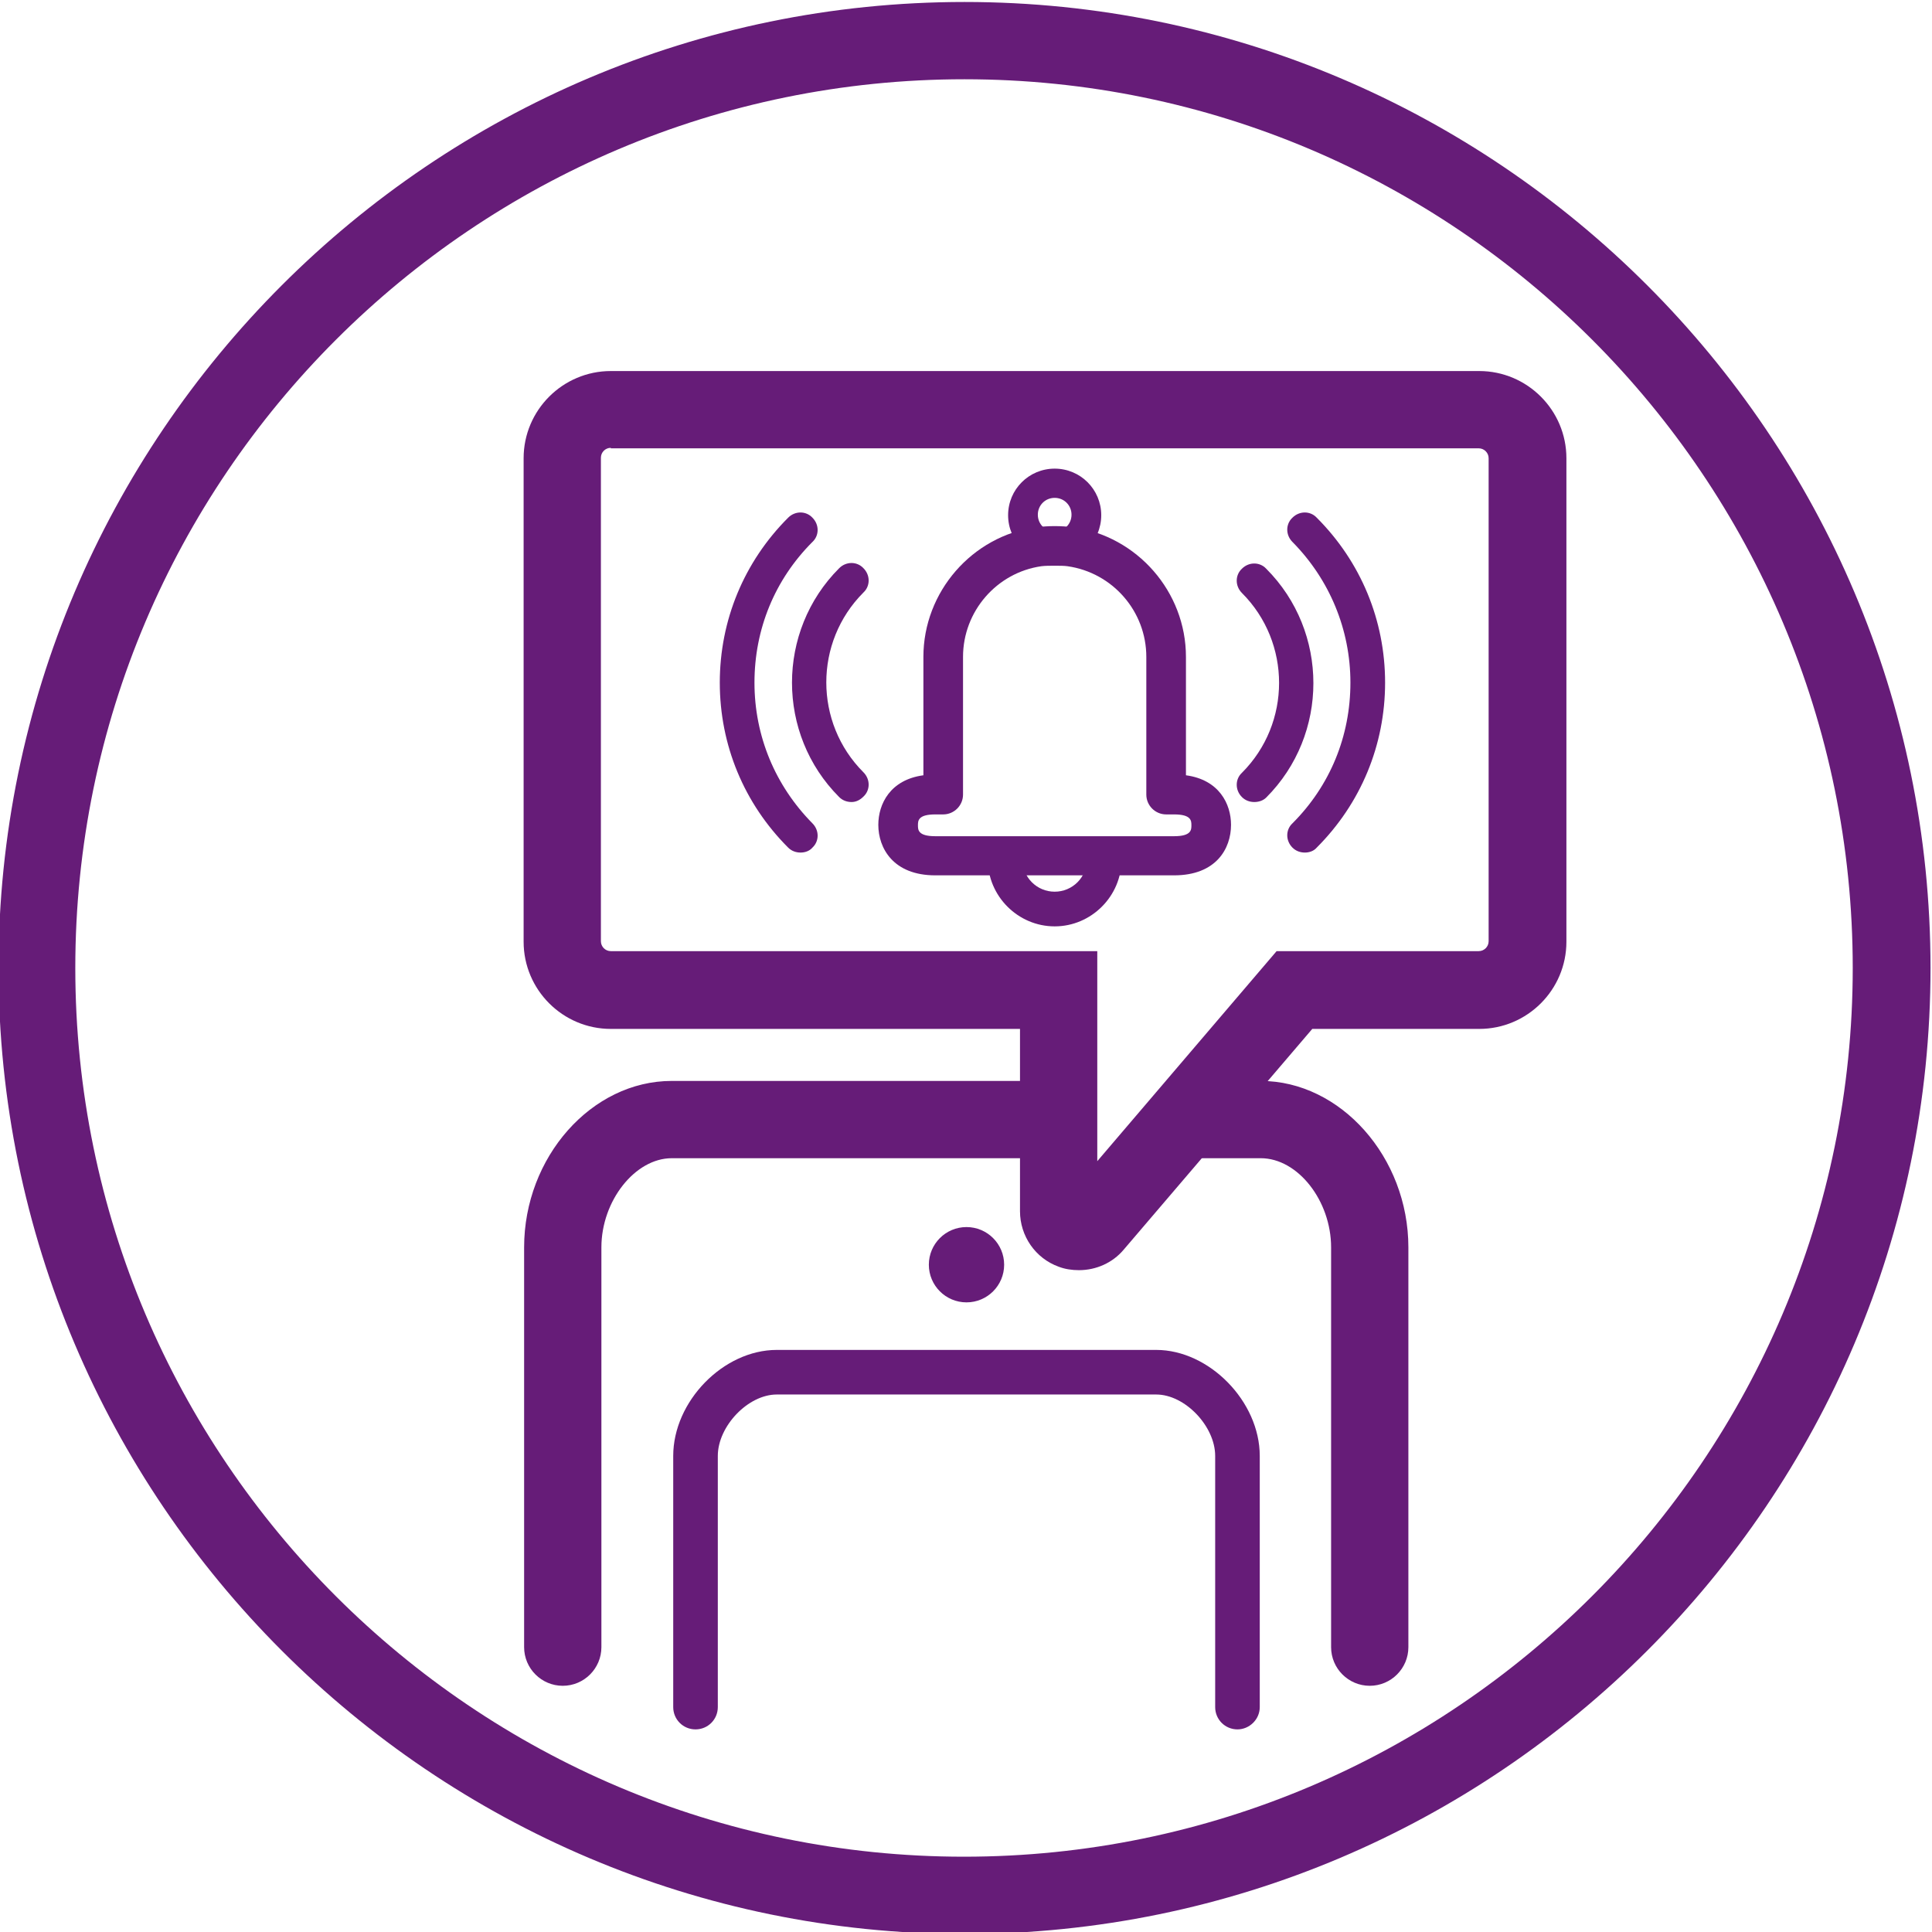
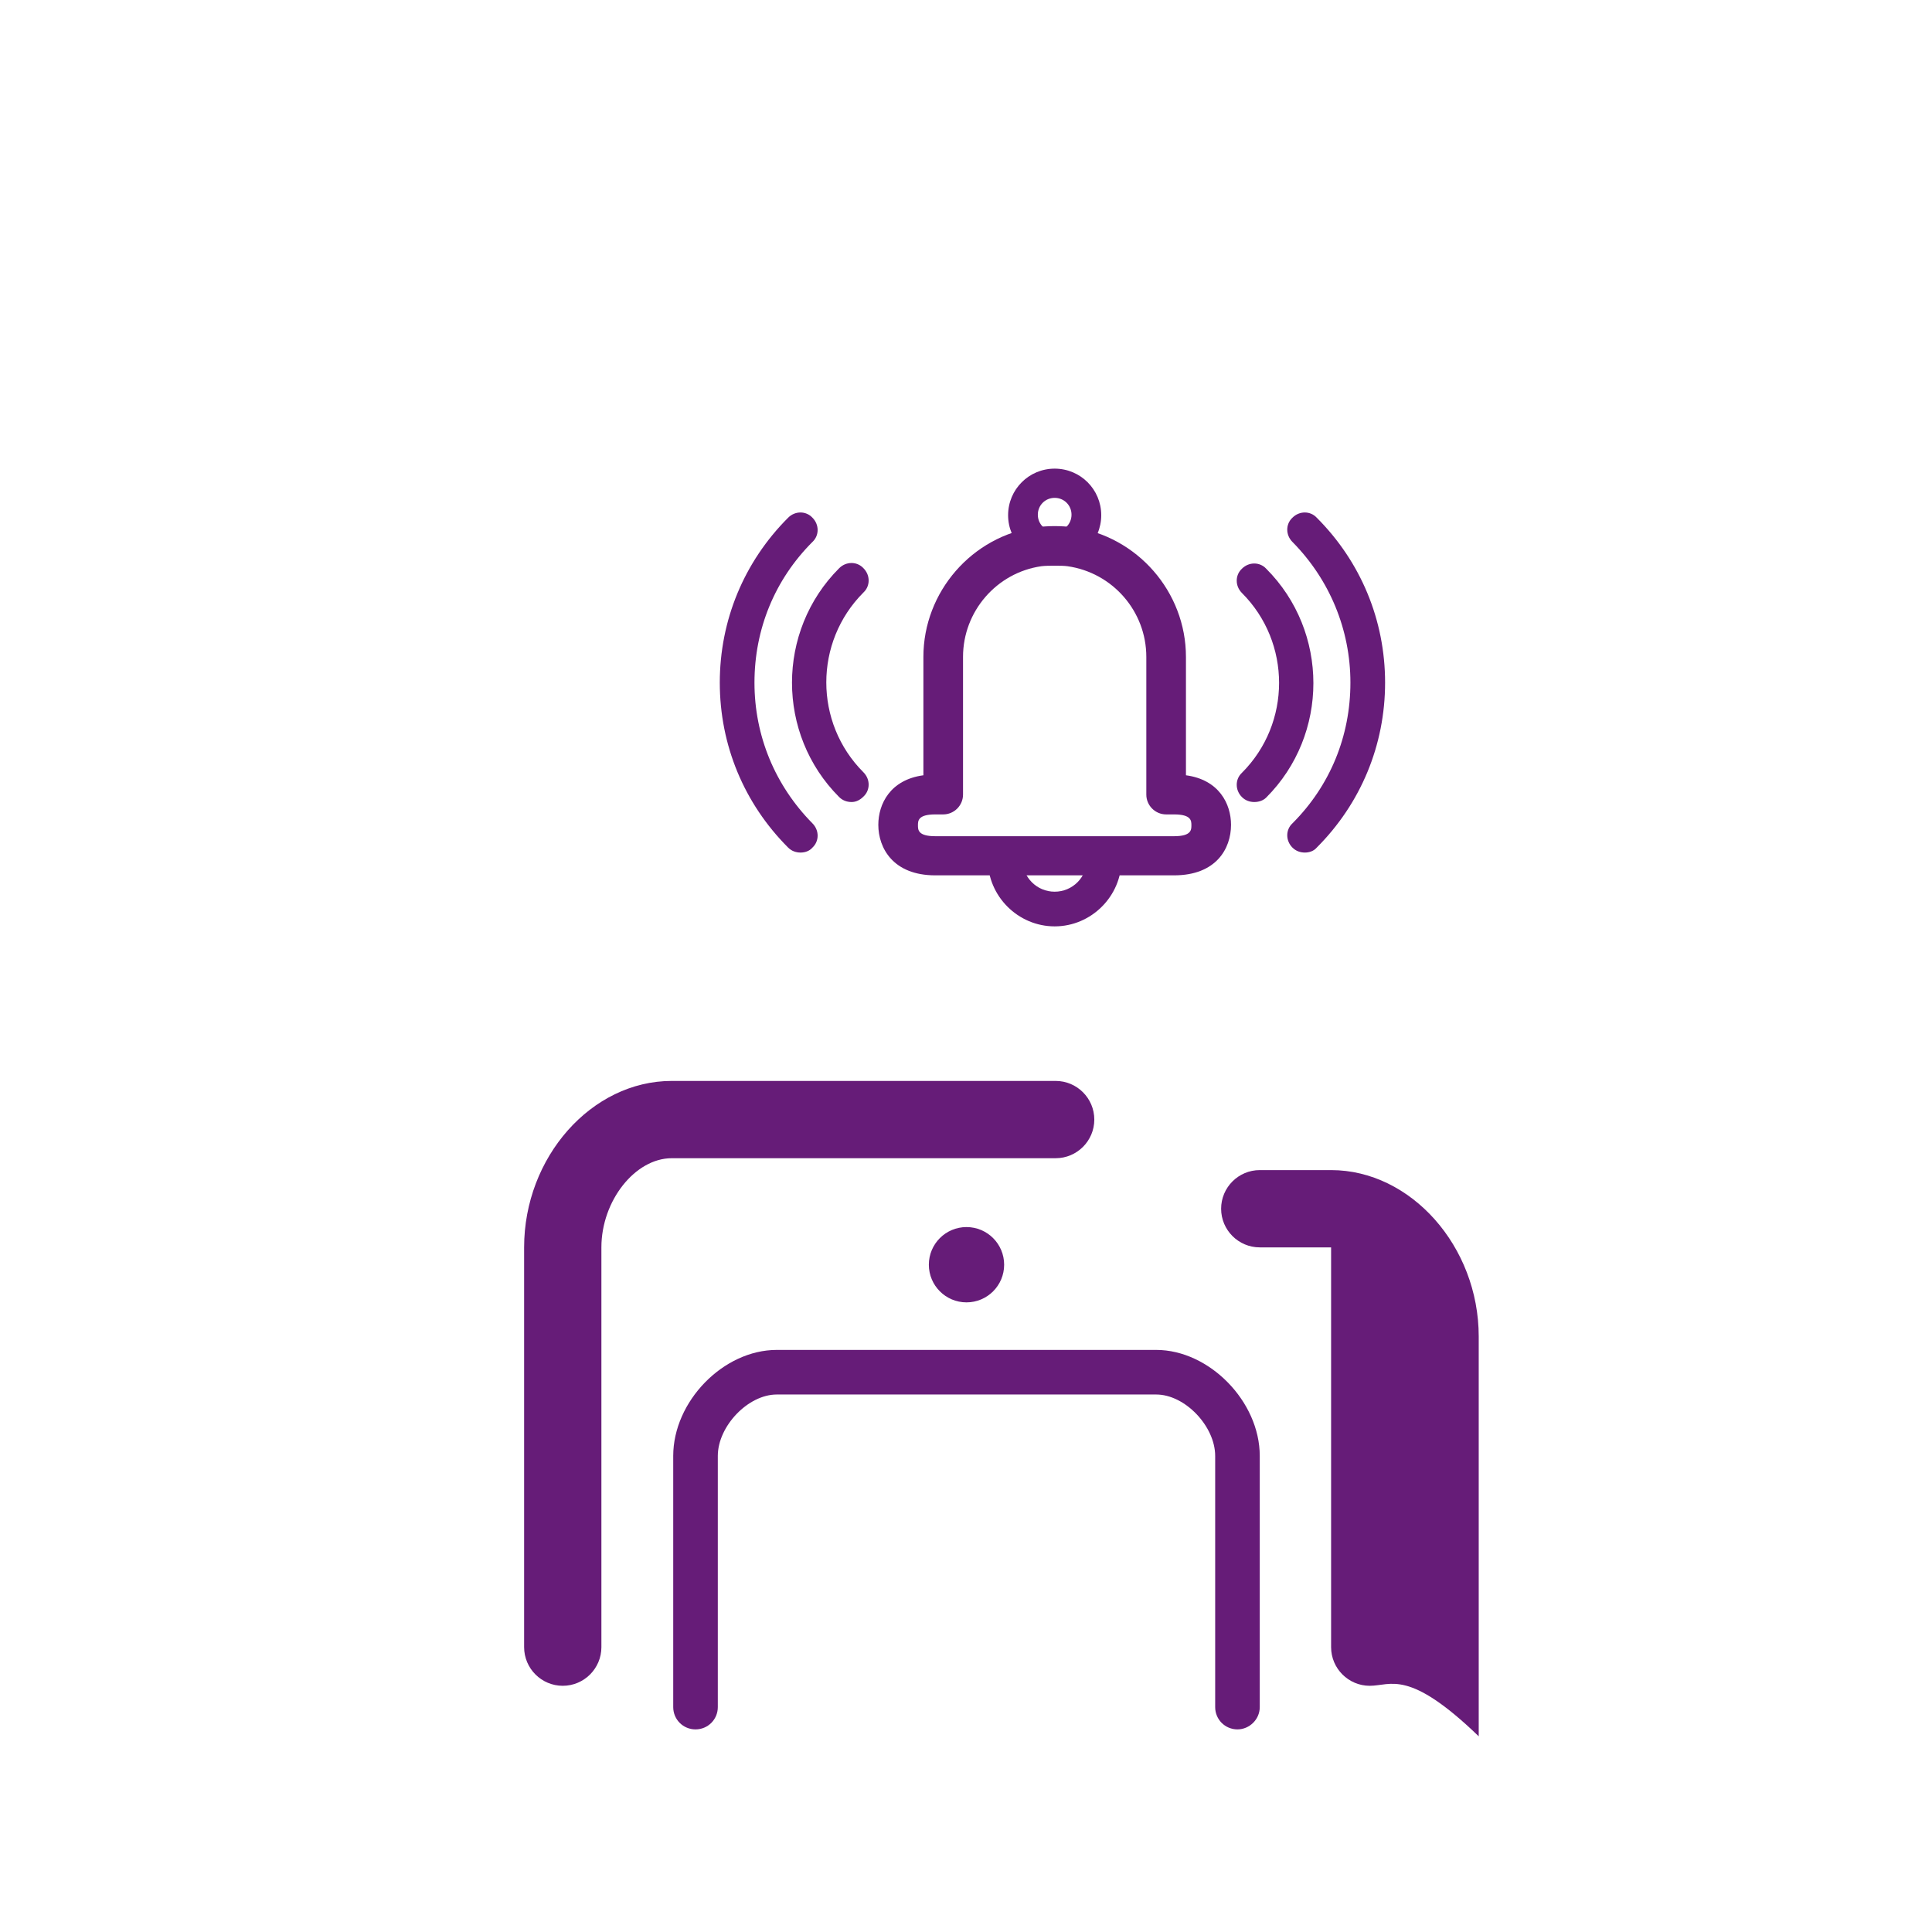
<svg xmlns="http://www.w3.org/2000/svg" version="1.1" id="ICON_Text_x5F_Reminders_Purple" x="0px" y="0px" viewBox="0 0 390 390" style="enable-background:new 0 0 390 390;" xml:space="preserve">
  <style type="text/css">
	.st0{fill:#661C78;}
	.st1{fill:none;stroke:#661C78;stroke-width:8;stroke-linejoin:round;stroke-miterlimit:10;}
</style>
  <g>
    <g>
-       <path class="st0" d="M194.7,390.4c-107.5,0-195-87.5-195-195c0-107.5,87.5-195,195-195s195,87.5,195,195    C389.7,302.9,302.2,390.4,194.7,390.4z M194.7,16C95.7,16,15.2,96.4,15.2,195.4s80.5,179.4,179.4,179.4    c98.9,0,179.4-80.5,179.4-179.4S293.6,16,194.7,16z" />
-     </g>
+       </g>
  </g>
  <g>
    <g>
	</g>
  </g>
  <g>
    <g>
	</g>
  </g>
  <g>
    <g>
	</g>
  </g>
  <g>
    <g>
	</g>
  </g>
  <g>
    <g>
      <path class="st0" d="M249.8,349.1c-2.5,0-4.5-2-4.5-4.5v-50.7c0-6-6.1-12.4-11.9-12.4h-76.6c-5.8,0-11.9,6.4-11.9,12.4v50.7    c0,2.5-2,4.5-4.5,4.5s-4.5-2-4.5-4.5v-50.7c0-11,10.1-21.4,20.9-21.4h76.6c10.7,0,20.9,10.4,20.9,21.4v50.7    C254.3,347.1,252.2,349.1,249.8,349.1z" />
    </g>
  </g>
  <g>
    <g>
-       <path class="st0" d="M276.5,340.3c-4.3,0-7.8-3.5-7.8-7.8v-80.7c0-9.4-6.7-18-14.2-18h-14.4c-4.3,0-7.8-3.5-7.8-7.8    s3.5-7.8,7.8-7.8h14.4c16.1,0,29.8,15.4,29.8,33.6v80.7C284.3,336.8,280.8,340.3,276.5,340.3z" />
+       <path class="st0" d="M276.5,340.3c-4.3,0-7.8-3.5-7.8-7.8v-80.7h-14.4c-4.3,0-7.8-3.5-7.8-7.8    s3.5-7.8,7.8-7.8h14.4c16.1,0,29.8,15.4,29.8,33.6v80.7C284.3,336.8,280.8,340.3,276.5,340.3z" />
    </g>
  </g>
  <g>
    <g>
      <path class="st0" d="M113.6,340.3c-4.3,0-7.8-3.5-7.8-7.8v-80.7c0-18.2,13.6-33.6,29.8-33.6h77.5c4.3,0,7.8,3.5,7.8,7.8    s-3.5,7.8-7.8,7.8h-77.5c-7.4,0-14.2,8.6-14.2,18v80.7C121.4,336.8,117.9,340.3,113.6,340.3z" />
    </g>
  </g>
  <g>
    <g>
      <circle class="st0" cx="195.1" cy="255.3" r="7.6" />
    </g>
  </g>
  <g>
    <g>
-       <path class="st0" d="M217.8,256.4c-1.4,0-2.8-0.2-4.1-0.7c-4.7-1.7-7.8-6.2-7.8-11.2v-36.8h-82.6c-9.7,0-17.6-7.9-17.6-17.6V92.5    c0-9.7,7.9-17.6,17.6-17.6h175.3c9.7,0,17.6,7.9,17.6,17.6v97.6c0,9.7-7.9,17.6-17.6,17.6h-33.7l-38.1,44.6    C224.6,254.9,221.3,256.4,217.8,256.4z M123.3,90.4c-1.1,0-2,0.9-2,2v97.6c0,1.1,0.9,2,2,2h98.2v42.4l36.2-42.4h40.8    c1.1,0,2-0.9,2-2V92.5c0-1.1-0.9-2-2-2H123.3z" />
-     </g>
+       </g>
  </g>
  <g>
    <g>
	</g>
  </g>
  <g>
    <g>
      <g>
        <path class="st0" d="M212.9,187c-7.4,0-13.5-6.1-13.5-13.5h7c0,3.6,2.9,6.5,6.5,6.5c3.6,0,6.5-2.9,6.5-6.5h7     C226.4,180.9,220.3,187,212.9,187z" />
      </g>
    </g>
    <g>
      <g>
        <path class="st0" d="M237,176.7h-48.2c-8.5,0-11.5-5.5-11.5-10.2c0-4.2,2.4-9.1,9.1-10c0-1.2,0-2.4,0-3.3v-20.6     c0-13.1,9.8-24.4,22.8-26.2c1.2-0.1,2.4-0.2,3.7-0.2c1.3,0,2.6,0.1,3.6,0.2c13.1,1.8,22.9,13.1,22.9,26.2v20.6c0,0.9,0,2.1,0,3.3     c6.7,0.9,9.1,5.8,9.1,10C248.5,171.3,245.5,176.7,237,176.7z M188.8,164.4c-3.5,0-3.5,1.3-3.5,2.2c0,0.9,0,2.2,3.5,2.2H237     c3.5,0,3.5-1.3,3.5-2.2c0-0.9,0-2.2-3.5-2.2h-1.6c-2.2,0-4-1.8-4-4c0,0,0-4.8,0-7.2v-20.6c0-9.2-6.8-17-15.9-18.3     c-0.7-0.1-1.6-0.1-2.6-0.1v0c0,0,0,0,0,0v0c-1,0-1.9,0-2.7,0.1c-9,1.3-15.8,9.1-15.8,18.3v20.6c0,2.4,0,7.2,0,7.2     c0,2.2-1.8,4-4,4H188.8z" />
      </g>
    </g>
    <g>
      <g>
        <path class="st0" d="M212.9,113.4c-5.2,0-9.4-4.2-9.4-9.4s4.2-9.4,9.4-9.4c5.2,0,9.4,4.2,9.4,9.4S218.1,113.4,212.9,113.4z      M212.9,100.5c-1.9,0-3.4,1.5-3.4,3.4s1.5,3.4,3.4,3.4c1.9,0,3.4-1.5,3.4-3.4S214.8,100.5,212.9,100.5z" />
      </g>
    </g>
  </g>
  <g>
    <g>
      <g>
        <path class="st0" d="M171.9,161.9c-0.9,0-1.8-0.3-2.5-1c-12.7-12.7-12.7-33.5,0-46.2c1.4-1.4,3.6-1.4,4.9,0     c1.4,1.4,1.4,3.6,0,4.9c-10,10-10,26.3,0,36.3c1.4,1.4,1.4,3.6,0,4.9C173.6,161.5,172.8,161.9,171.9,161.9z" />
      </g>
    </g>
    <g>
      <g>
        <path class="st0" d="M161.6,172.1c-0.9,0-1.8-0.3-2.5-1c-8.9-8.9-13.8-20.7-13.8-33.3s4.9-24.4,13.8-33.3c1.4-1.4,3.6-1.4,4.9,0     c1.4,1.4,1.4,3.6,0,4.9c-7.6,7.6-11.7,17.6-11.7,28.4s4.2,20.8,11.7,28.4c1.4,1.4,1.4,3.6,0,4.9     C163.4,171.8,162.5,172.1,161.6,172.1z" />
      </g>
    </g>
  </g>
  <g>
    <g>
      <g>
        <path class="st0" d="M253.2,161.9c-0.9,0-1.8-0.3-2.5-1c-1.4-1.4-1.4-3.6,0-4.9c10-10,10-26.3,0-36.3c-1.4-1.4-1.4-3.6,0-4.9     c1.4-1.4,3.6-1.4,4.9,0c12.7,12.7,12.7,33.5,0,46.2C255,161.6,254.1,161.9,253.2,161.9z" />
      </g>
    </g>
    <g>
      <g>
        <path class="st0" d="M263.4,172.1c-0.9,0-1.8-0.3-2.5-1c-1.4-1.4-1.4-3.6,0-4.9c7.6-7.6,11.7-17.6,11.7-28.4     c0-10.7-4.2-20.8-11.7-28.4c-1.4-1.4-1.4-3.6,0-4.9c1.4-1.4,3.6-1.4,4.9,0c8.9,8.9,13.8,20.7,13.8,33.3     c0,12.6-4.9,24.4-13.8,33.3C265.2,171.8,264.3,172.1,263.4,172.1z" />
      </g>
    </g>
  </g>
  <g>
    <g>
      <path class="st1" d="M212.9,110.4" />
    </g>
  </g>
  <g>
    <g>
      <path class="st1" d="M212.9,110.4" />
    </g>
  </g>
</svg>